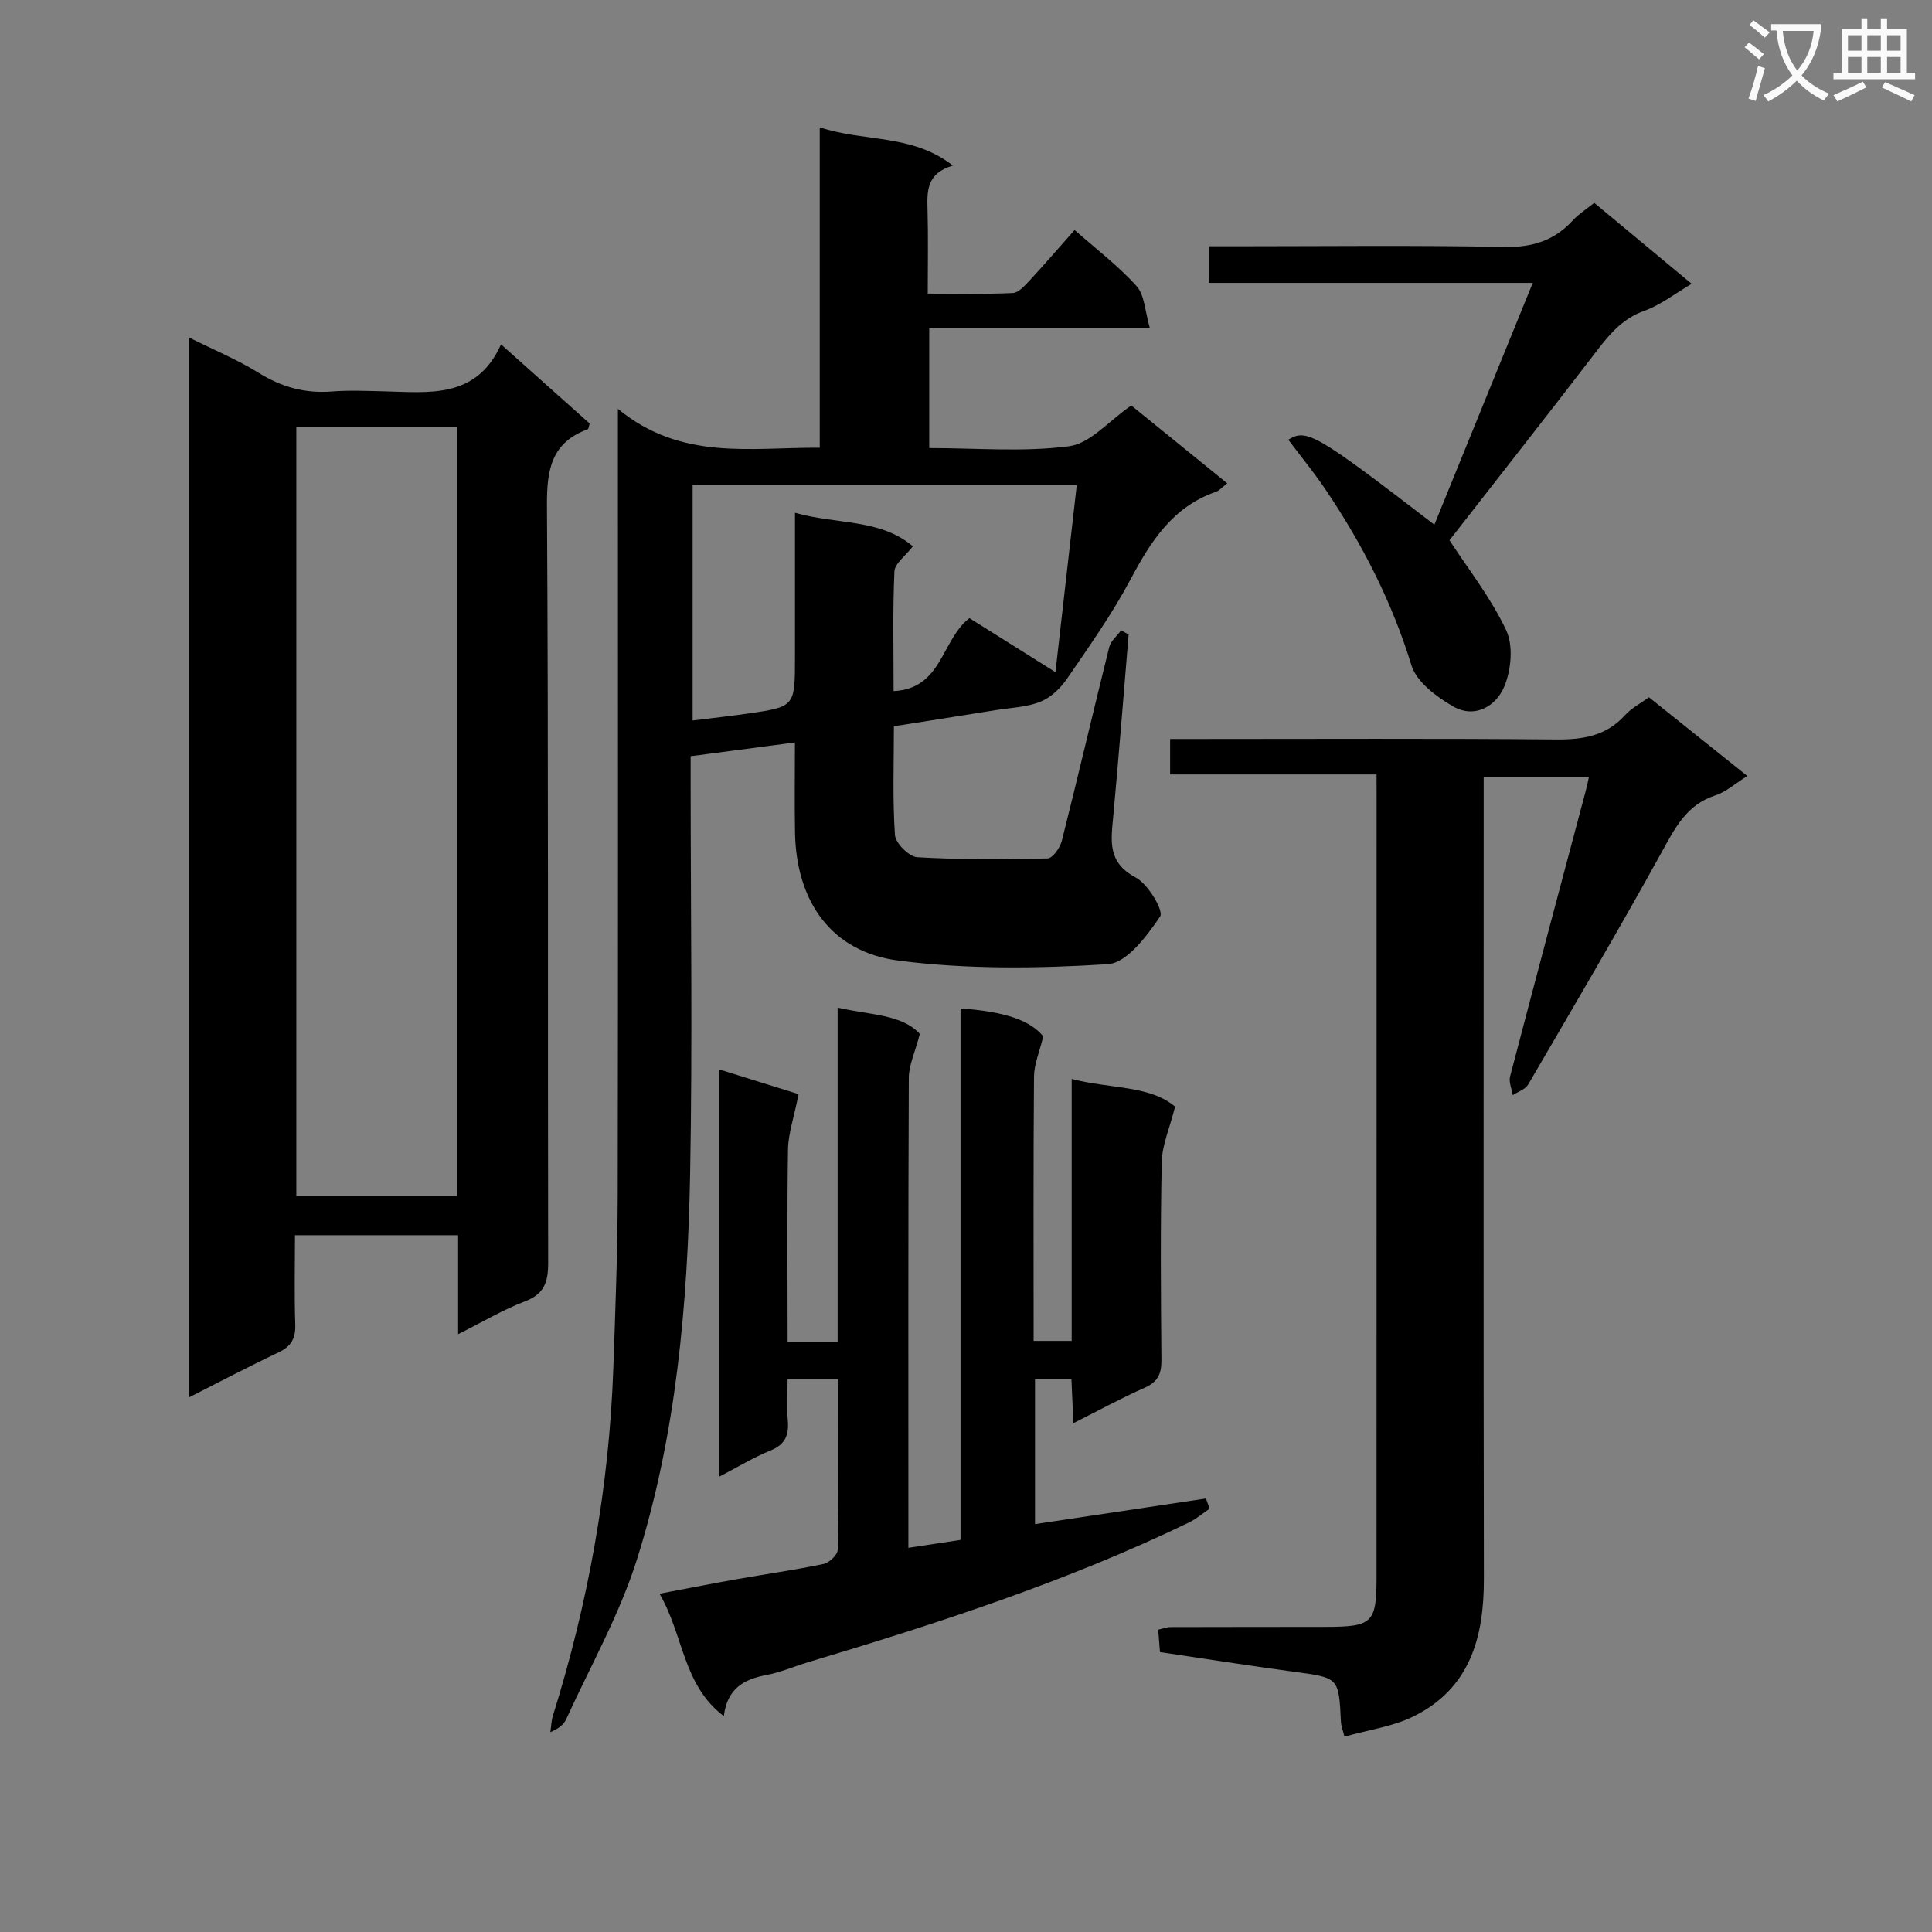
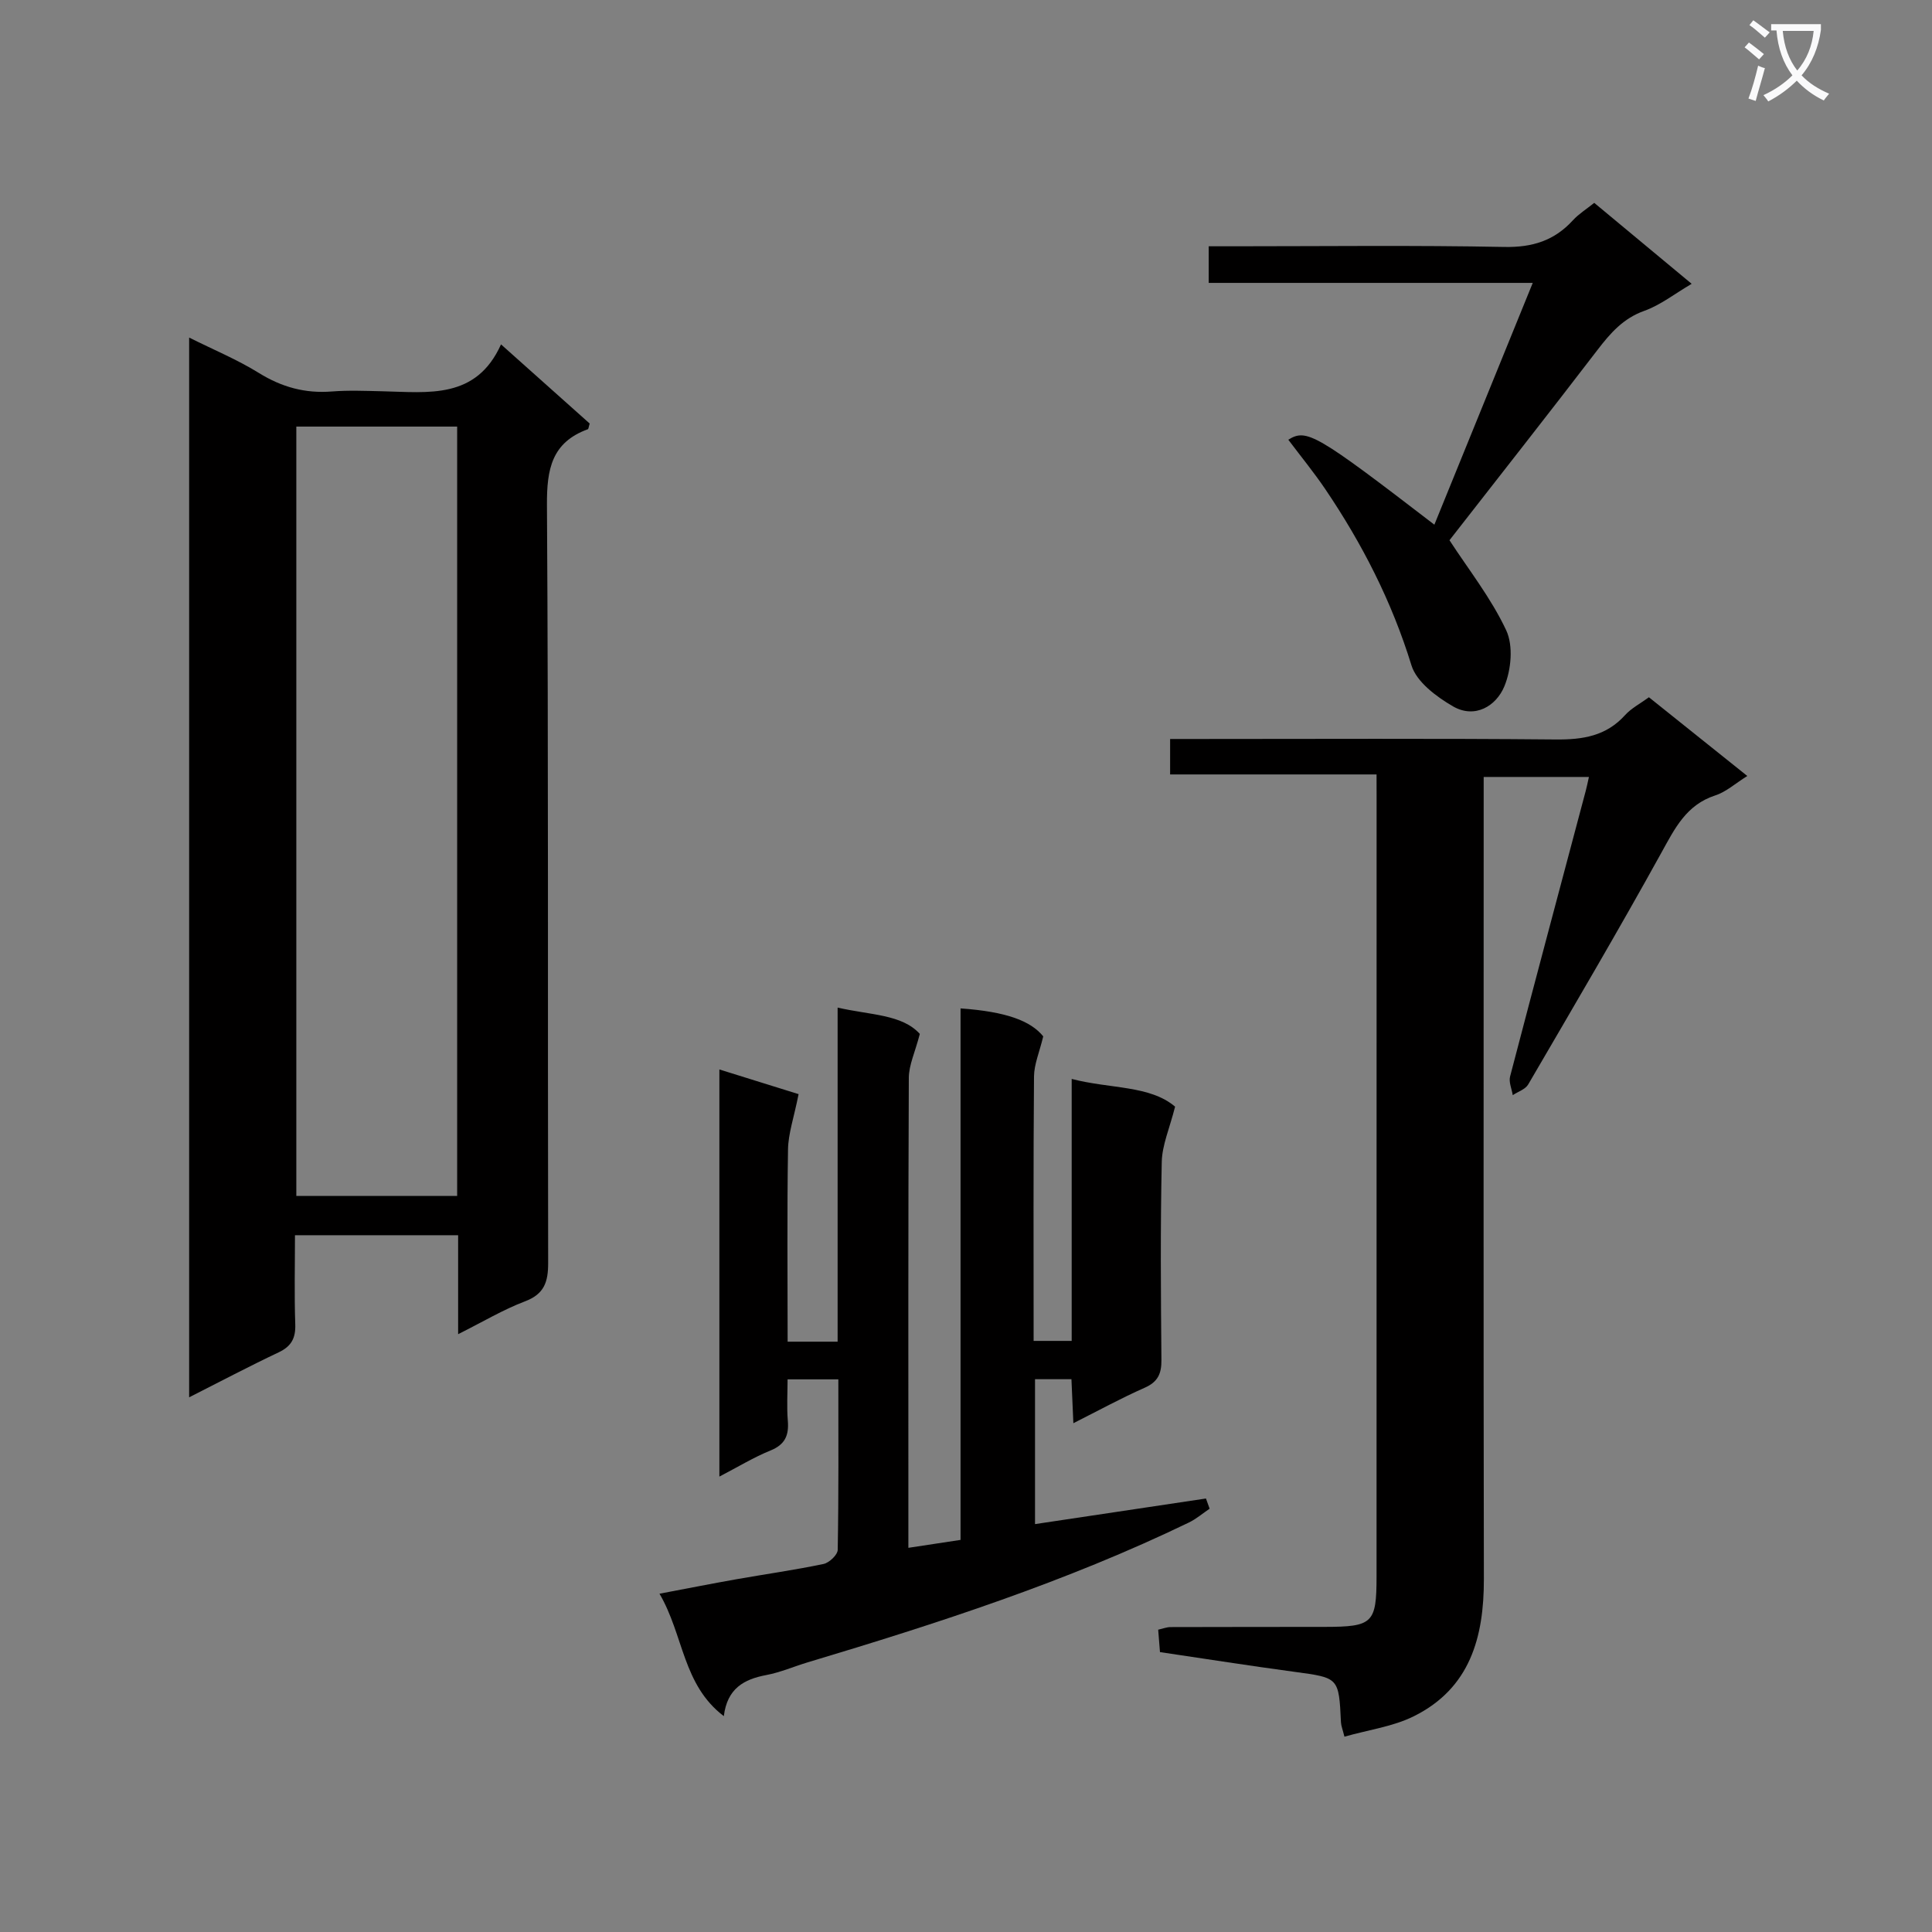
<svg xmlns="http://www.w3.org/2000/svg" enable-background="new 0 0 400 400" viewBox="0 0 400 400">
  <rect x="0" y="0" width="400" height="400" fill="#808080" stroke="none" />
  <path d="m362.1 8.8c1.1.8 2.1 1.6 3.1 2.4l-1 1.1c-1.3-1.1-2.3-2-3-2.5zm1.9 4.8c.5.2.9.4 1.4.5-.6 2.3-1.3 4.5-1.9 6.8l-1.5-.5c.8-2.1 1.4-4.3 2-6.8zm-1-9.4c1.3.9 2.4 1.8 3.4 2.5l-1 1.1c-1.4-1.2-2.4-2.1-3.2-2.6zm3.7 2.2v-1.4h10.3v1.2c-.5 3.6-1.8 6.8-4 9.4 1.5 1.6 3.4 2.8 5.7 3.8-.3.4-.7.8-1.1 1.4-2.3-1.1-4.1-2.5-5.6-4.1-1.6 1.6-3.6 3.1-5.9 4.3-.3-.5-.7-.9-1-1.3 2.4-1.1 4.4-2.5 6-4.1-1.9-2.5-3-5.6-3.3-9.3h-1.1zm8.8 0h-6.4c.3 3.3 1.3 6 3 8.2 2-2.3 3.1-5.1 3.4-8.2z" fill="#fafafb" />
-   <path d="m385.3 3.8h1.3v2.2h2.8v-2.2h1.3v2.2h4.1v9.1h1.7v1.3h-16.9v-1.3h1.7v-9.1h4.1v-2.2zm.4 13.1.7 1.2c-1.8.9-3.8 1.9-6 2.9-.2-.4-.5-.8-.8-1.3 2.3-1 4.3-1.9 6.1-2.8zm-3.1-6.4h2.8v-3.2h-2.8zm0 4.6h2.8v-3.3h-2.8zm4-4.6h2.8v-3.2h-2.8zm0 4.6h2.8v-3.3h-2.8zm3.7 1.9c2.1.9 4.1 1.8 6.1 2.7l-.7 1.3c-2.2-1.1-4.2-2-6.1-2.9zm3.2-9.7h-2.8v3.2h2.8zm-2.8 7.8h2.8v-3.3h-2.8z" fill="#fafafb" />
  <g fill="#010000">
-     <path d="m127.93 84.65c13.12 10.8 27.35 7.96 41.79 8.05 0-21.89 0-43.61 0-66.34 9.33 3.09 19.06 1.3 27.57 7.92-5.56 1.62-5.36 5.41-5.25 9.32.15 5.48.04 10.97.04 17.19 6.07 0 11.84.14 17.59-.12 1.19-.05 2.46-1.48 3.43-2.52 3.14-3.39 6.16-6.89 9.38-10.53 4.53 4 9.09 7.45 12.84 11.62 1.68 1.88 1.73 5.23 2.75 8.71-15.88 0-30.63 0-45.68 0v24.82c9.78 0 19.51.86 28.96-.38 4.37-.57 8.2-5.23 12.87-8.44 6.29 5.1 12.93 10.49 19.87 16.12-1.08.83-1.63 1.5-2.33 1.75-8.98 3.1-13.52 10.28-17.73 18.2-3.81 7.16-8.55 13.84-13.14 20.54-1.34 1.95-3.36 3.88-5.5 4.73-2.87 1.14-6.15 1.24-9.27 1.74-6.86 1.11-13.73 2.18-21.05 3.34 0 7.62-.29 15.1.22 22.52.12 1.7 2.93 4.49 4.63 4.59 8.97.52 17.98.47 26.97.25 1.04-.03 2.58-2.19 2.94-3.61 3.37-13.35 6.49-26.77 9.82-40.13.32-1.29 1.62-2.33 2.46-3.49.52.29 1.04.58 1.56.87-1.05 12.54-2.03 25.09-3.18 37.62-.46 5.02-1.27 9.57 4.65 12.69 2.56 1.35 5.83 6.91 5.06 8.05-2.73 4.04-6.9 9.65-10.82 9.89-14.39.91-29.05 1.1-43.32-.73-13.96-1.8-21.2-12.25-21.46-26.49-.11-5.98-.02-11.95-.02-18.68-7.31.96-14.11 1.86-21.59 2.85v5.06c0 27.17.4 54.34-.11 81.49-.51 26.96-2.85 53.87-11 79.72-3.6 11.43-9.64 22.11-14.65 33.09-.51 1.12-1.58 1.98-3.29 2.69.17-1.13.2-2.31.53-3.39 7.33-23.43 11.65-47.39 12.51-71.93.42-11.97.88-23.95.91-35.92.1-51.66.04-103.33.04-154.99 0-1.98 0-3.96 0-7.74zm95 15.79c-27.27 0-53.47 0-79.53 0v48.73c4.04-.5 7.66-.89 11.26-1.41 9.93-1.42 9.93-1.44 9.93-11.62 0-3.83 0-7.66 0-11.49 0-5.93 0-11.86 0-18.49 8.73 2.48 17.62 1.19 24.41 6.95-1.51 1.97-3.75 3.54-3.82 5.21-.37 8.11-.17 16.25-.17 24.76 10.09-.46 9.87-10.63 15.7-15.1 5.64 3.54 11.42 7.17 17.81 11.18 1.49-13.04 2.92-25.65 4.41-38.72z" />
    <path d="m94.85 276.23c0-7.28 0-13.72 0-20.49-11.26 0-22.17 0-33.78 0 0 6.24-.15 12.33.06 18.41.1 2.87-.77 4.57-3.42 5.83-6.11 2.89-12.09 6.05-18.55 9.32 0-73.38 0-146.08 0-219.41 5.09 2.54 9.99 4.57 14.44 7.33 4.74 2.94 9.59 4.27 15.12 3.83 3.48-.27 6.99-.12 10.49-.04 9.47.21 19.38 1.73 24.52-9.71 6.65 5.93 12.56 11.21 18.36 16.39-.21.65-.23 1.12-.39 1.18-7.48 2.73-8.5 8.26-8.46 15.64.33 52.31.14 104.63.25 156.94.01 3.96-.79 6.47-4.82 7.99-4.46 1.69-8.61 4.18-13.82 6.79zm-33.5-187.91v159.28h33.3c0-53.28 0-106.16 0-159.28-11.19 0-22.09 0-33.3 0z" />
    <path d="m163.07 277.78h10.35c0-22.88 0-45.62 0-69.17 6.8 1.57 13.32 1.37 17.02 5.45-.99 3.81-2.27 6.45-2.28 9.1-.14 30.49-.09 60.99-.09 91.49v5.81c3.88-.59 7.13-1.08 10.8-1.64 0-36.81 0-73.41 0-110.04 9.52.67 14.55 2.6 17.12 5.79-.78 3.26-1.89 5.78-1.91 8.31-.15 18.14-.08 36.27-.08 54.74h7.88c0-17.93 0-35.7 0-54.24 7.98 2.08 16.16 1.29 21.41 5.74-1.13 4.48-2.69 7.95-2.76 11.45-.3 13.66-.19 27.33-.07 40.99.03 2.84-.73 4.55-3.47 5.76-4.83 2.13-9.48 4.68-14.76 7.34-.15-3.28-.27-6.02-.4-9.11-2.47 0-4.85 0-7.54 0v30c11.84-1.77 23.61-3.53 35.39-5.3.25.7.51 1.4.76 2.11-1.42.96-2.76 2.12-4.29 2.86-25.35 12.25-52.03 20.89-78.93 28.95-2.86.86-5.65 2.08-8.56 2.63-4.64.87-8.1 2.78-8.8 8.51-8.56-6.5-8.29-16.76-13.32-25.35 5.68-1.07 10.76-2.08 15.85-2.98 6.04-1.07 12.13-1.92 18.13-3.18 1.17-.25 2.91-1.9 2.92-2.93.21-11.63.13-23.27.13-35.29-3.5 0-6.57 0-10.51 0 0 2.76-.19 5.69.05 8.58.25 3.03-.58 4.93-3.59 6.15-3.45 1.4-6.67 3.37-10.58 5.4 0-28.44 0-55.97 0-84.29 6.25 1.95 11.93 3.72 16.4 5.11-.97 4.88-2.14 8.16-2.19 11.45-.21 13.11-.08 26.24-.08 39.8z" />
    <path d="m285 160.34c-14.64 0-28.56 0-42.74 0 0-2.56 0-4.64 0-7.34h5.39c24.82 0 49.64-.13 74.46.1 5.6.05 10.42-.7 14.34-5.04 1.3-1.44 3.14-2.38 4.94-3.7 6.73 5.39 13.33 10.67 20.37 16.3-2.45 1.52-4.37 3.29-6.63 4.02-6.01 1.96-8.36 6.81-11.15 11.85-8.92 16.15-18.28 32.05-27.58 47.99-.59 1.02-2.11 1.49-3.2 2.22-.21-1.3-.86-2.72-.55-3.88 5.16-19.74 10.43-39.45 15.67-59.16.21-.77.36-1.56.65-2.84-7.33 0-14.33 0-21.79 0v6.15c0 53.31-.06 106.61.04 159.92.02 12.08-2.87 22.61-14.48 28.39-4.33 2.16-9.4 2.82-14.39 4.24-.36-1.47-.68-2.22-.72-2.99-.44-9.28-.44-9.19-9.59-10.43-9.21-1.24-18.39-2.69-27.88-4.09-.13-1.58-.24-3.01-.37-4.64.99-.22 1.76-.54 2.54-.54 10.66-.04 21.32-.02 31.98-.04 9.89-.02 10.68-.76 10.69-10.35.01-53.64.01-107.28.01-160.91-.01-1.5-.01-2.99-.01-5.23z" />
    <path d="m266.73 91.04c3.79-2.36 5.75-1.22 30.24 17.59 6.72-16.52 13.38-32.89 20.37-50.06-22.74 0-44.76 0-67.09 0 0-2.71 0-4.8 0-7.58h5.24c18.66 0 37.32-.23 55.98.14 5.81.11 10.34-1.31 14.19-5.53 1.2-1.31 2.77-2.28 4.41-3.6 6.65 5.53 13.15 10.93 20.17 16.76-3.54 2.08-6.46 4.4-9.79 5.59-4.38 1.56-7.03 4.61-9.7 8.09-10.19 13.3-20.56 26.47-30.65 39.41 3.91 6.02 8.61 11.96 11.74 18.64 1.5 3.19 1.04 8.19-.38 11.61-1.7 4.1-6.11 6.76-10.64 4.14-3.43-1.99-7.53-5.05-8.59-8.48-4.06-13.2-10.21-25.21-17.88-36.54-2.31-3.41-4.94-6.62-7.62-10.18z" />
  </g>
</svg>